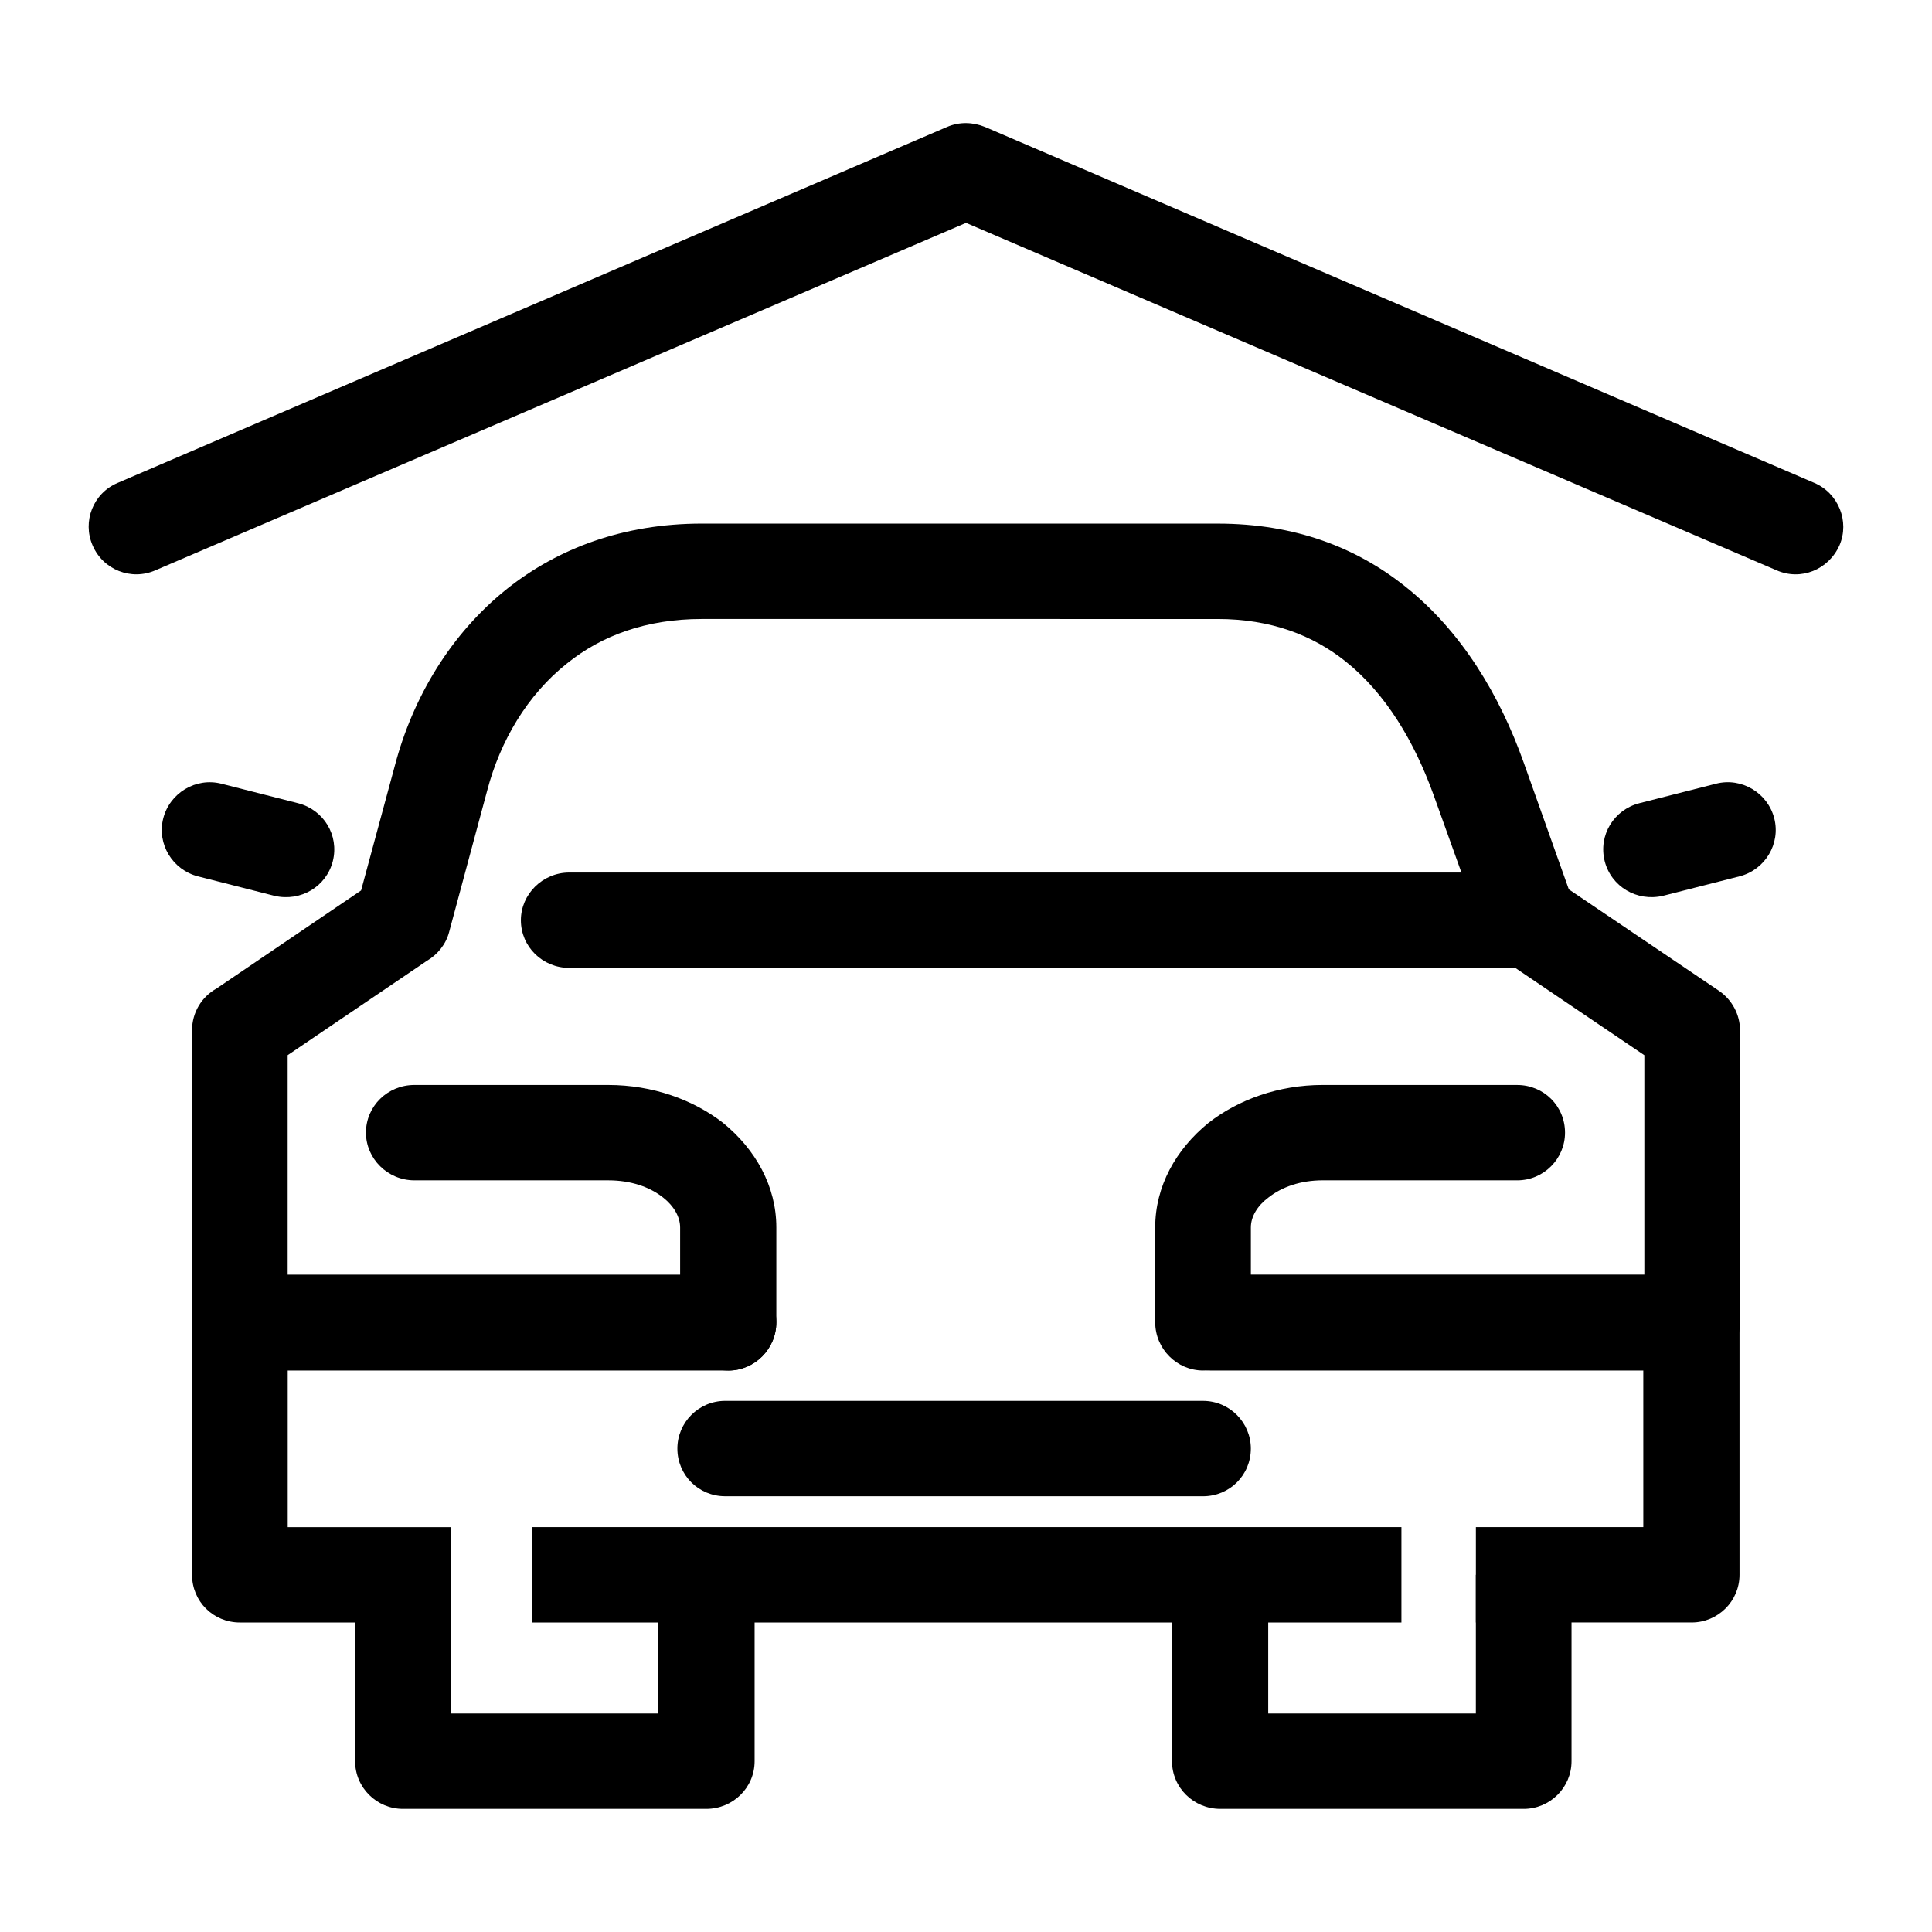
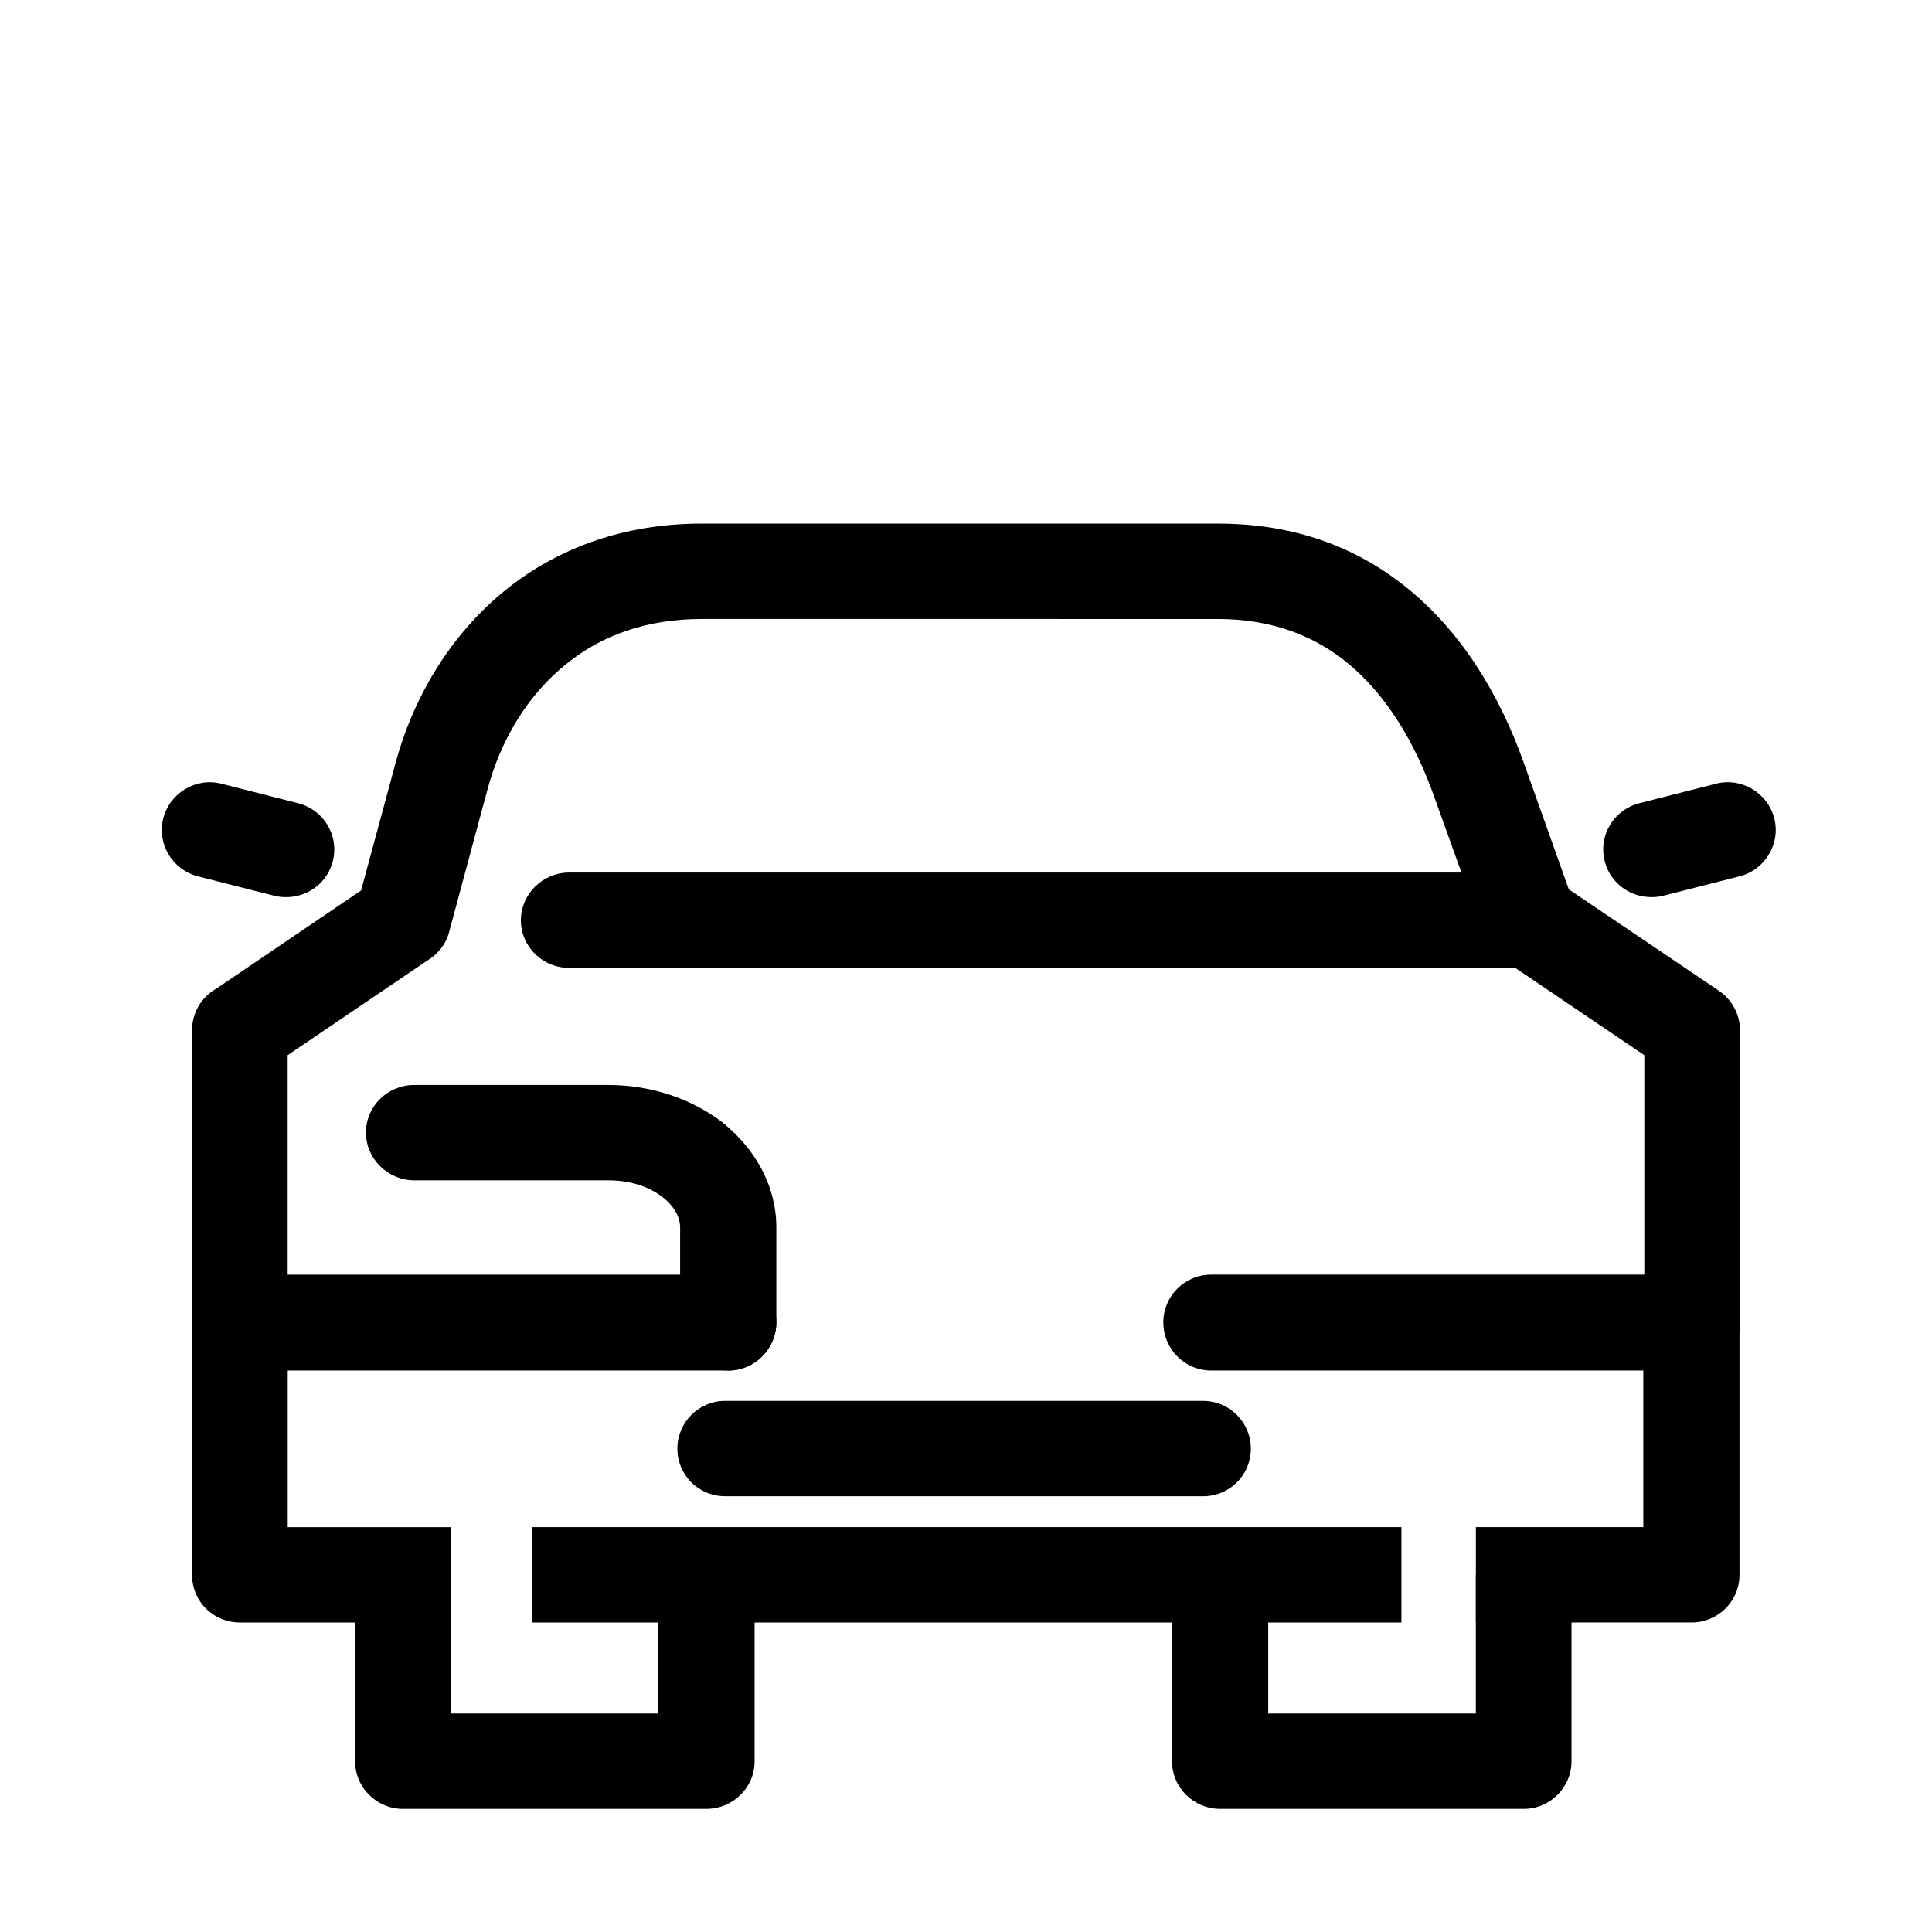
<svg xmlns="http://www.w3.org/2000/svg" fill="#000000" width="800px" height="800px" version="1.1" viewBox="144 144 512 512">
  <g>
    <path d="m337.06 481.79c6.914 0 12.676 5.742 12.676 12.637 0 7.039-5.762 12.781-12.676 12.781h-129.49c-7.059 0-12.676-5.742-12.676-12.781v-77.398c0-4.742 2.594-8.902 6.484-11.059l38.316-25.992 8.934-33.031c4.75-18.094 14.836-35.039 29.816-46.961 13.395-10.625 30.684-17.23 51.566-17.23l136.69 0.004c20.453 0 36.734 6.316 49.695 16.656 14.977 11.922 25.066 28.863 31.402 46.672l11.957 33.605 39.754 26.852c3.602 2.445 5.617 6.465 5.617 10.484v77.398c0 7.039-5.617 12.781-12.676 12.781h-127.48c-7.059 0-12.676-5.742-12.676-12.781 0-6.891 5.617-12.637 12.676-12.637h114.8v-58.152l-36.734-24.844c-2.594-1.438-4.75-3.879-5.762-6.891l-13.395-37.336c-5.043-13.93-12.531-26.711-23.336-35.328-8.641-6.891-19.734-11.199-33.852-11.199l-136.69-0.004c-14.836 0-26.648 4.453-35.727 11.773-10.516 8.328-17.719 20.535-21.176 33.746l-10.082 37.477c-0.867 3.305-3.168 6.031-5.906 7.613l-36.875 24.988v58.16l116.82 0.004z" />
    <path d="m263.46 573.98h-55.887c-7.059 0-12.676-5.602-12.676-12.637v-66.918h25.352v54.281h43.211zm341.53-79.555v66.914c0 7.039-5.762 12.637-12.676 12.637l-57.188 0.004v-25.277h44.367l-0.004-54.277zm-89.598 79.555h-230.32v-25.277h230.32z" />
    <path d="m343.98 561.34v49.398c0 7.039-5.762 12.637-12.82 12.637h-80.375c-6.914 0-12.676-5.602-12.676-12.637v-49.398h25.352v36.762h55.023v-36.762z" />
    <path d="m560.47 561.34v49.398c0 7.039-5.762 12.637-12.676 12.637h-80.379c-7.059 0-12.82-5.602-12.82-12.637v-49.398h25.496v36.762h55.027v-36.762z" />
    <path d="m253.8 456.8c-7.059 0-12.82-5.742-12.82-12.637 0-7.039 5.762-12.637 12.82-12.637h51.426c11.668 0 22.469 3.879 30.395 10.051 8.641 7.039 14.117 16.801 14.117 27.715v25.129c0 7.039-5.762 12.781-12.676 12.781-7.059 0-12.82-5.742-12.82-12.781v-25.129c0-2.871-1.727-5.742-4.465-7.898-3.602-2.871-8.641-4.594-14.551-4.594z" />
-     <path d="m546.07 431.53c7.059 0 12.676 5.602 12.676 12.637 0 6.891-5.617 12.637-12.676 12.637l-51.566-0.004c-5.762 0-10.801 1.723-14.402 4.594-2.883 2.156-4.609 5.027-4.609 7.898v25.129c0 7.039-5.617 12.781-12.676 12.781-6.914 0-12.676-5.742-12.676-12.781v-25.129c0-10.914 5.473-20.676 14.117-27.715 7.926-6.176 18.582-10.051 30.25-10.051z" />
    <path d="m544.77 375.23c7.059 0 12.676 5.742 12.676 12.637 0 7.039-5.617 12.637-12.676 12.637h-249.91c-7.059 0-12.82-5.602-12.82-12.637 0-6.891 5.762-12.637 12.82-12.637z" />
    <path d="m462.81 515.25c7.059 0 12.676 5.742 12.676 12.637 0 7.039-5.617 12.637-12.676 12.637l-126.62-0.004c-7.059 0-12.676-5.602-12.676-12.637 0-6.891 5.617-12.637 12.676-12.637z" />
    <path d="m584.67 381.41c-6.914 1.582-13.684-2.445-15.41-9.191-1.727-6.891 2.449-13.645 9.219-15.367l20.309-5.168c6.769-1.723 13.684 2.445 15.41 9.191 1.727 6.75-2.449 13.645-9.219 15.367z" />
    <path d="m222.98 356.86c6.769 1.723 10.949 8.473 9.219 15.367-1.727 6.75-8.5 10.77-15.41 9.191l-20.309-5.168c-6.769-1.723-10.949-8.613-9.219-15.367 1.727-6.75 8.641-10.914 15.41-9.191z" />
-     <path d="m185.24 295.11c-6.484 2.871-13.969-0.145-16.711-6.606-2.734-6.316 0.145-13.785 6.625-16.516l219.81-94.344c3.316-1.438 6.914-1.293 10.082 0l219.81 94.348c6.34 2.731 9.359 10.195 6.625 16.516-2.883 6.465-10.227 9.477-16.711 6.606l-214.76-92.051z" />
  </g>
</svg>